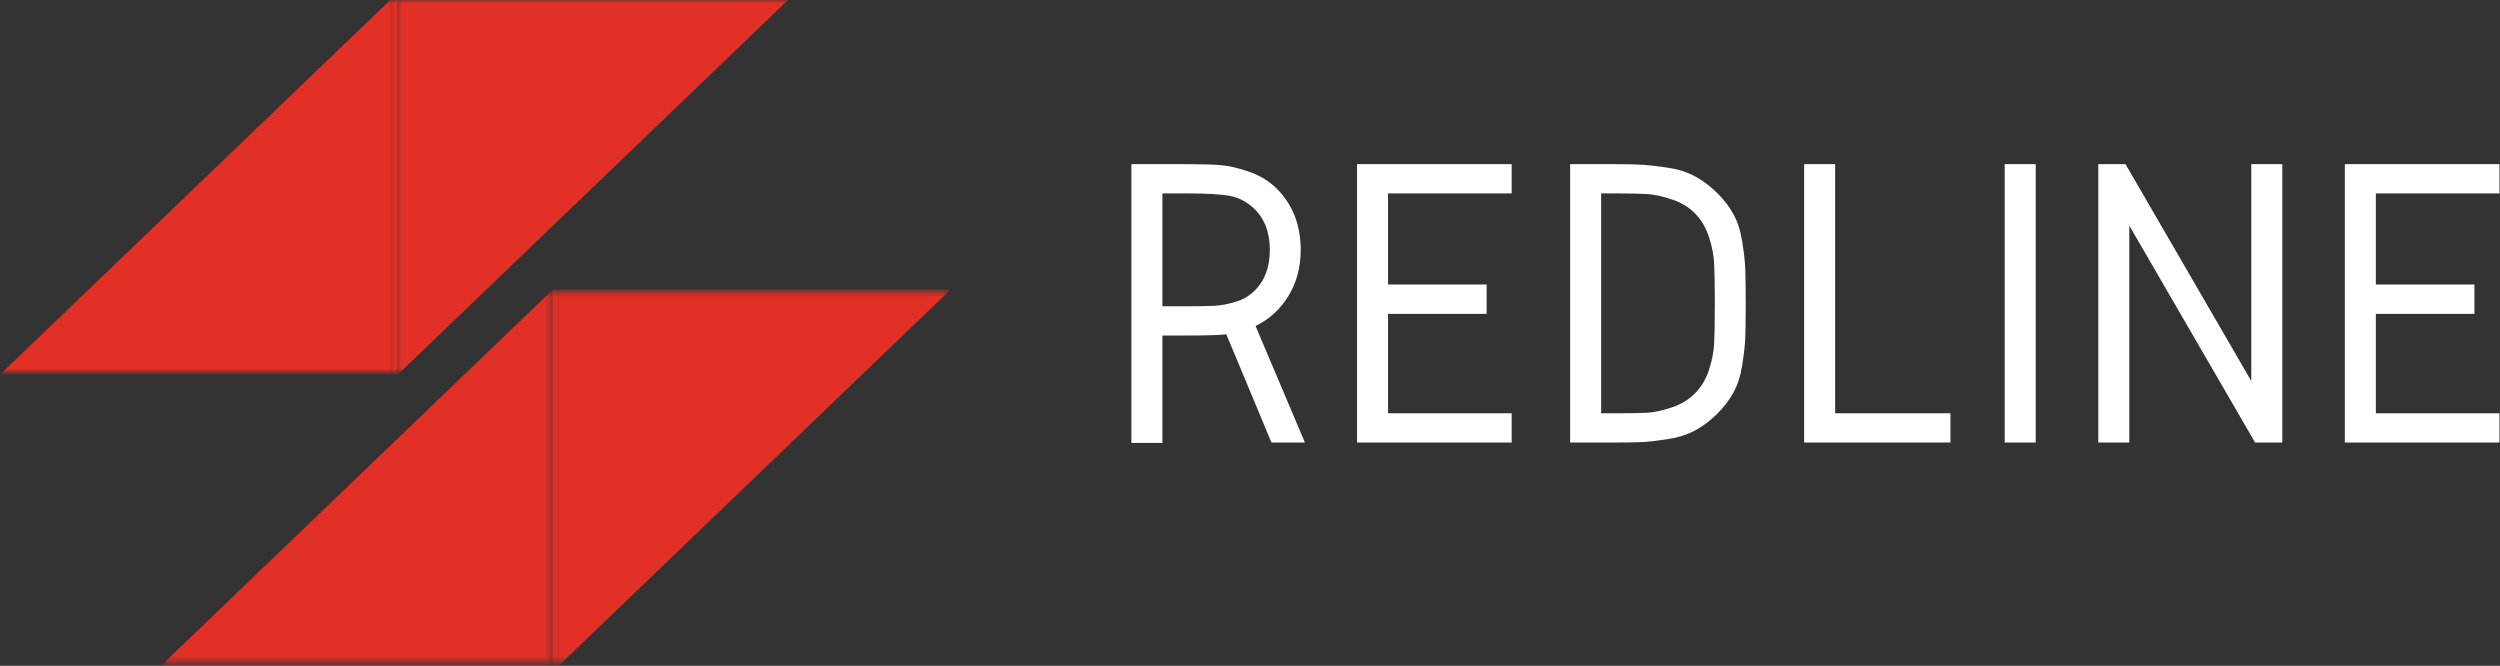
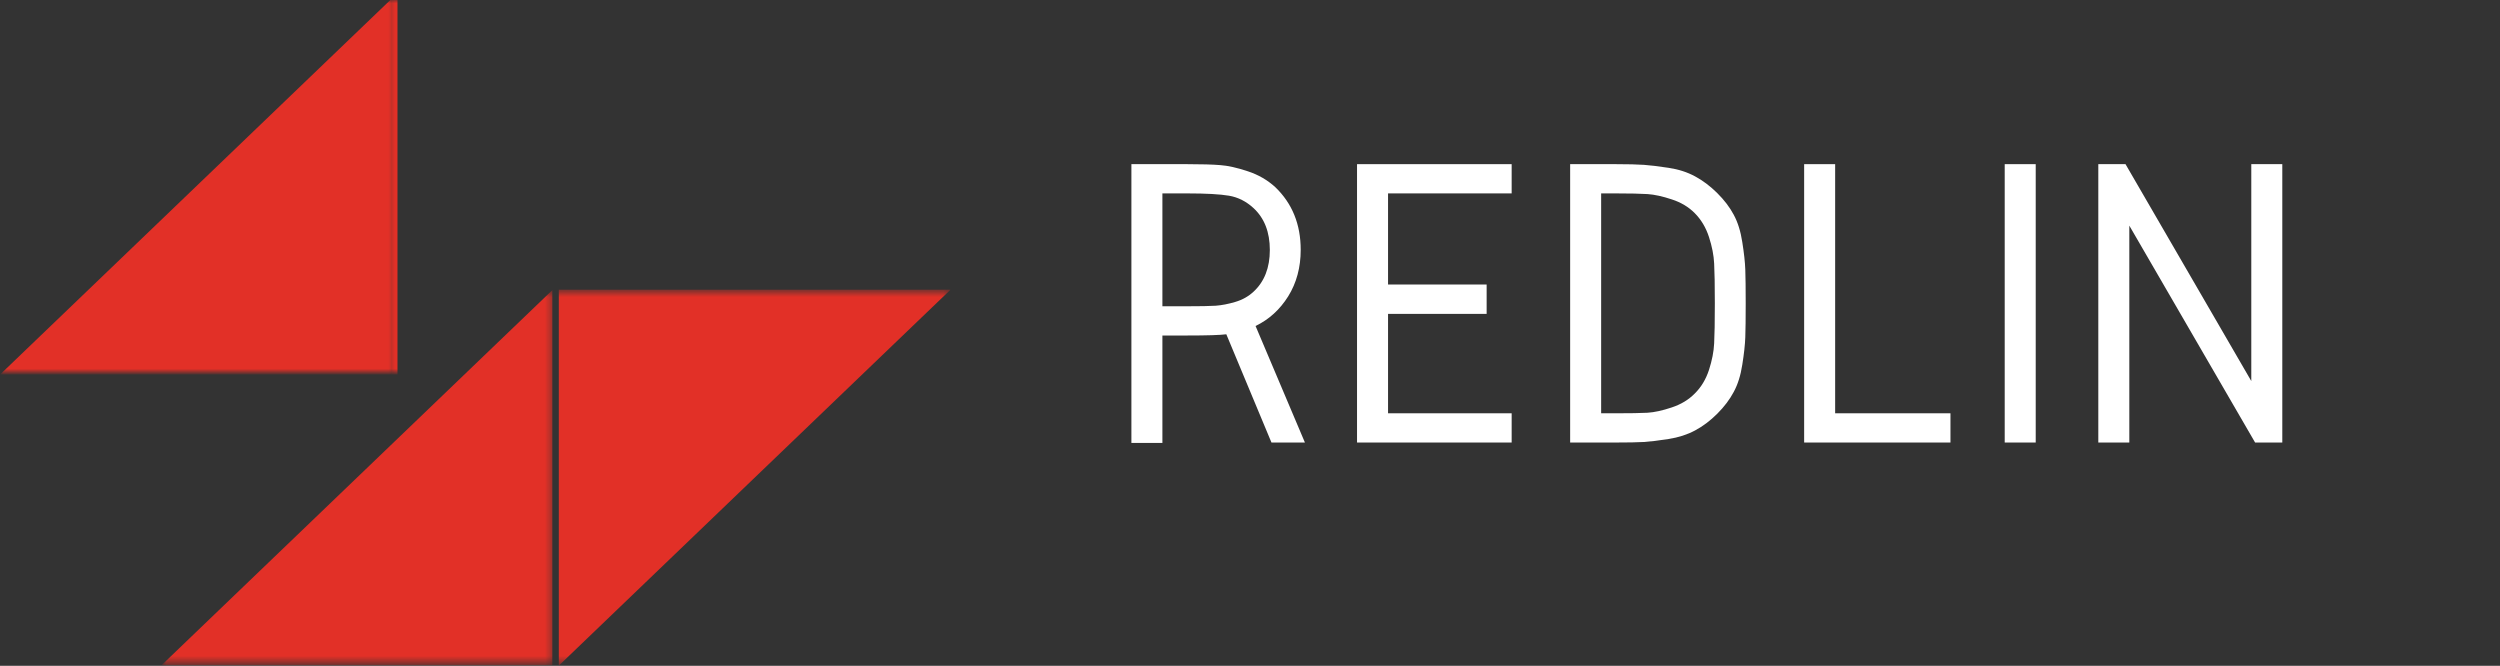
<svg xmlns="http://www.w3.org/2000/svg" width="383" height="102" viewBox="0 0 383 102" fill="none">
  <rect x="0" y="0" width="383" height="102" fill="#333333" stroke="none" />
  <path d="M178.08 29.629V46.92H181.851C183.861 46.92 185.33 46.894 186.247 46.837C187.163 46.769 188.163 46.577 189.247 46.254C190.33 45.936 191.257 45.415 192.038 44.691C193.705 43.149 194.538 41.019 194.538 38.295C194.538 35.561 193.705 33.42 192.038 31.879C190.924 30.852 189.674 30.222 188.288 29.983C186.898 29.748 184.752 29.629 181.851 29.629H178.08ZM173.33 25.149H181.851C184.07 25.149 185.768 25.201 186.934 25.295C188.111 25.379 189.518 25.691 191.143 26.233C192.768 26.764 194.174 27.576 195.372 28.67C197.965 31.16 199.268 34.358 199.268 38.274C199.268 40.972 198.627 43.347 197.351 45.399C196.07 47.441 194.403 48.957 192.351 49.941L199.913 67.795H194.788L187.872 51.212C186.924 51.337 184.919 51.399 181.851 51.399H178.08V67.858H173.33V25.149Z" fill="white" />
  <path d="M207.898 25.149H231.586V29.629H212.648V43.587H227.753V48.087H212.648V63.316H231.586V67.795H207.898V25.149Z" fill="white" />
  <path d="M240.546 25.149H247.525C249.41 25.149 250.858 25.186 251.858 25.254C252.858 25.326 254.114 25.477 255.629 25.712C257.14 25.936 258.494 26.373 259.692 27.024C260.884 27.665 262.015 28.519 263.088 29.587C264.155 30.644 264.994 31.748 265.608 32.899C266.233 34.056 266.671 35.457 266.921 37.108C267.181 38.748 267.338 40.144 267.379 41.295C267.421 42.452 267.442 44.181 267.442 46.483C267.442 48.79 267.421 50.519 267.379 51.67C267.338 52.827 267.181 54.222 266.921 55.858C266.671 57.498 266.233 58.894 265.608 60.045C264.994 61.202 264.155 62.311 263.088 63.379C262.015 64.451 260.884 65.306 259.692 65.941C258.494 66.582 257.14 67.019 255.629 67.254C254.114 67.493 252.858 67.644 251.858 67.712C250.858 67.769 249.41 67.795 247.525 67.795H240.546V25.149ZM245.296 29.629V63.316H247.525C249.702 63.316 251.327 63.29 252.4 63.233C253.468 63.165 254.702 62.894 256.108 62.42C257.525 61.952 258.697 61.243 259.629 60.295C260.614 59.327 261.343 58.118 261.817 56.67C262.285 55.212 262.551 53.858 262.608 52.608C262.676 51.347 262.713 49.306 262.713 46.483C262.713 43.665 262.676 41.629 262.608 40.379C262.551 39.118 262.285 37.764 261.817 36.316C261.343 34.858 260.614 33.639 259.629 32.649C258.697 31.707 257.525 31.004 256.108 30.545C254.702 30.076 253.468 29.806 252.4 29.733C251.327 29.665 249.702 29.629 247.525 29.629H245.296Z" fill="white" />
  <path d="M276.395 25.149H281.145V63.316H298.811V67.795H276.395V25.149Z" fill="white" />
  <path d="M311.871 25.149V67.795H307.121V25.149H311.871Z" fill="white" />
  <path d="M321.461 25.149H325.628L344.898 58.379V25.149H349.648V67.795H345.482L326.211 34.566V67.795H321.461V25.149Z" fill="white" />
-   <path d="M359.229 25.149H382.917V29.629H363.979V43.587H379.084V48.087H363.979V63.316H382.917V67.795H359.229V25.149Z" fill="white" />
  <mask id="mask0_145_393" style="mask-type:luminance" maskUnits="userSpaceOnUse" x="59" y="0" width="3" height="57">
    <path d="M59.333 0H62V57H59.333V0Z" fill="white" />
  </mask>
  <g mask="url(#mask0_145_393)">
    <path d="M59.973 -0.172L59.9 -0.099V57.391H60.895V-0.172H59.973Z" fill="#E23027" />
  </g>
  <mask id="mask1_145_393" style="mask-type:luminance" maskUnits="userSpaceOnUse" x="60" y="0" width="61" height="57">
-     <path d="M60.667 0H121V57H60.667V0Z" fill="white" />
-   </mask>
+     </mask>
  <g mask="url(#mask1_145_393)">
    <path d="M120.907 -0.172H60.897V57.391H60.933L120.907 -0.172Z" fill="#E23027" />
  </g>
  <mask id="mask2_145_393" style="mask-type:luminance" maskUnits="userSpaceOnUse" x="0" y="0" width="61" height="57">
    <path d="M0 0H60.667V57H0V0Z" fill="white" />
  </mask>
  <g mask="url(#mask2_145_393)">
    <path d="M0 57.391H59.901V-0.099L0 57.391Z" fill="#E23027" />
  </g>
  <mask id="mask3_145_393" style="mask-type:luminance" maskUnits="userSpaceOnUse" x="83" y="44" width="3" height="58">
-     <path d="M83.333 44.542H86V101.542H83.333V44.542Z" fill="white" />
-   </mask>
+     </mask>
  <g mask="url(#mask3_145_393)">
    <path d="M84.692 44.375L84.619 44.443V101.938H85.609V44.375H84.692Z" fill="#E23027" />
  </g>
  <mask id="mask4_145_393" style="mask-type:luminance" maskUnits="userSpaceOnUse" x="84" y="44" width="62" height="58">
    <path d="M84.667 44.542H145.719V101.542H84.667V44.542Z" fill="white" />
  </mask>
  <g mask="url(#mask4_145_393)">
    <path d="M145.625 44.375H85.609V101.938H85.651L145.625 44.375Z" fill="#E23027" />
  </g>
  <mask id="mask5_145_393" style="mask-type:luminance" maskUnits="userSpaceOnUse" x="24" y="44" width="61" height="58">
    <path d="M24.719 44.542H84.667V101.542H24.719V44.542Z" fill="white" />
  </mask>
  <g mask="url(#mask5_145_393)">
    <path d="M24.719 101.938H84.62V44.443L24.719 101.938Z" fill="#E23027" />
  </g>
</svg>